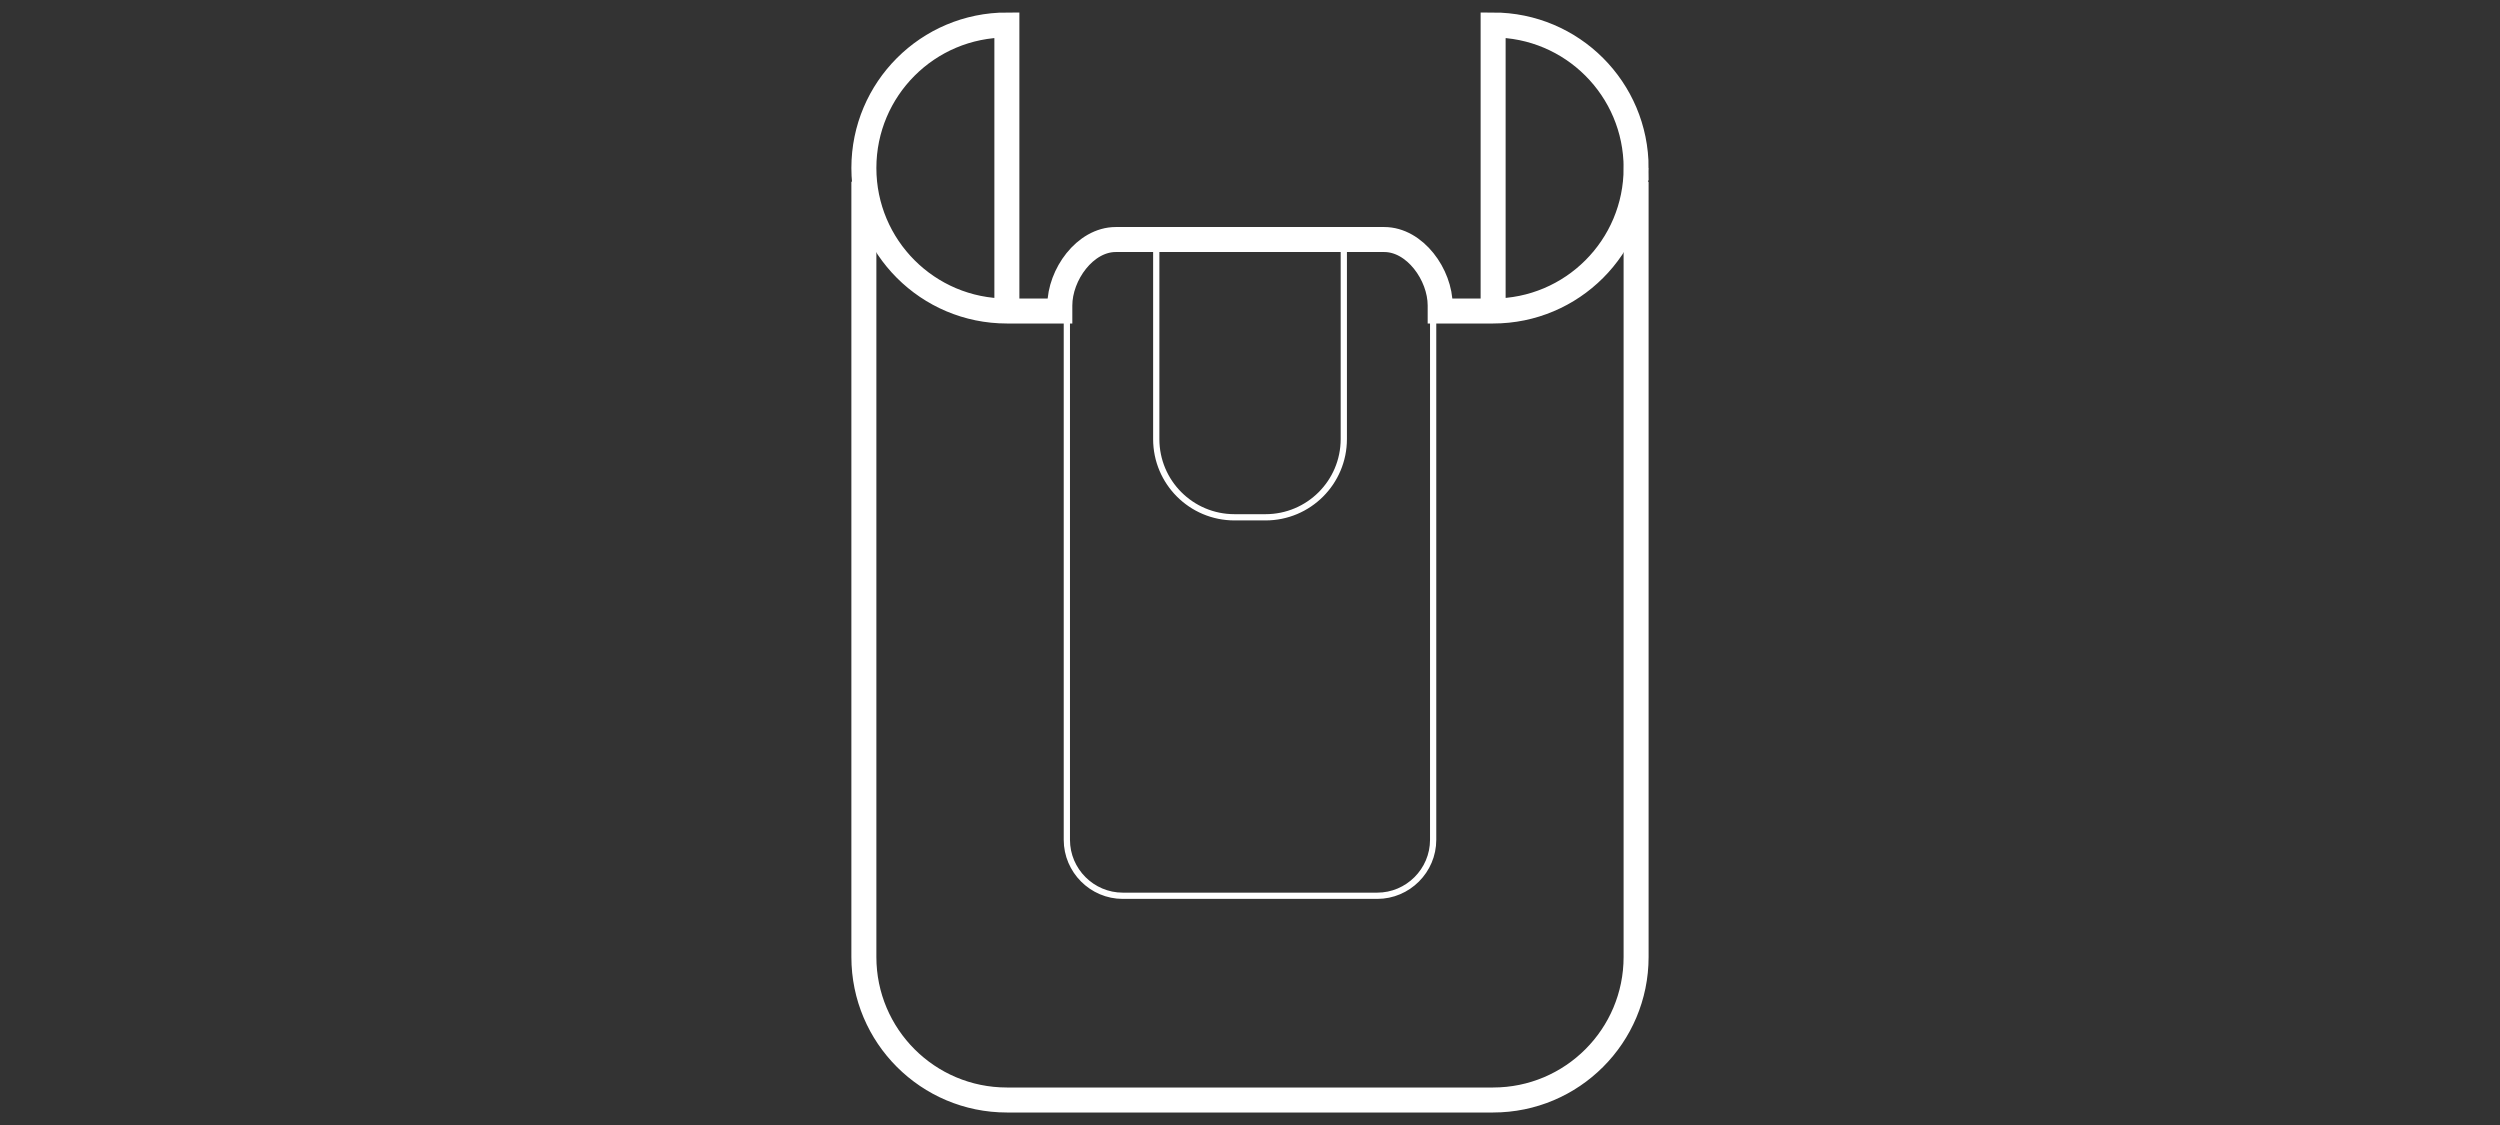
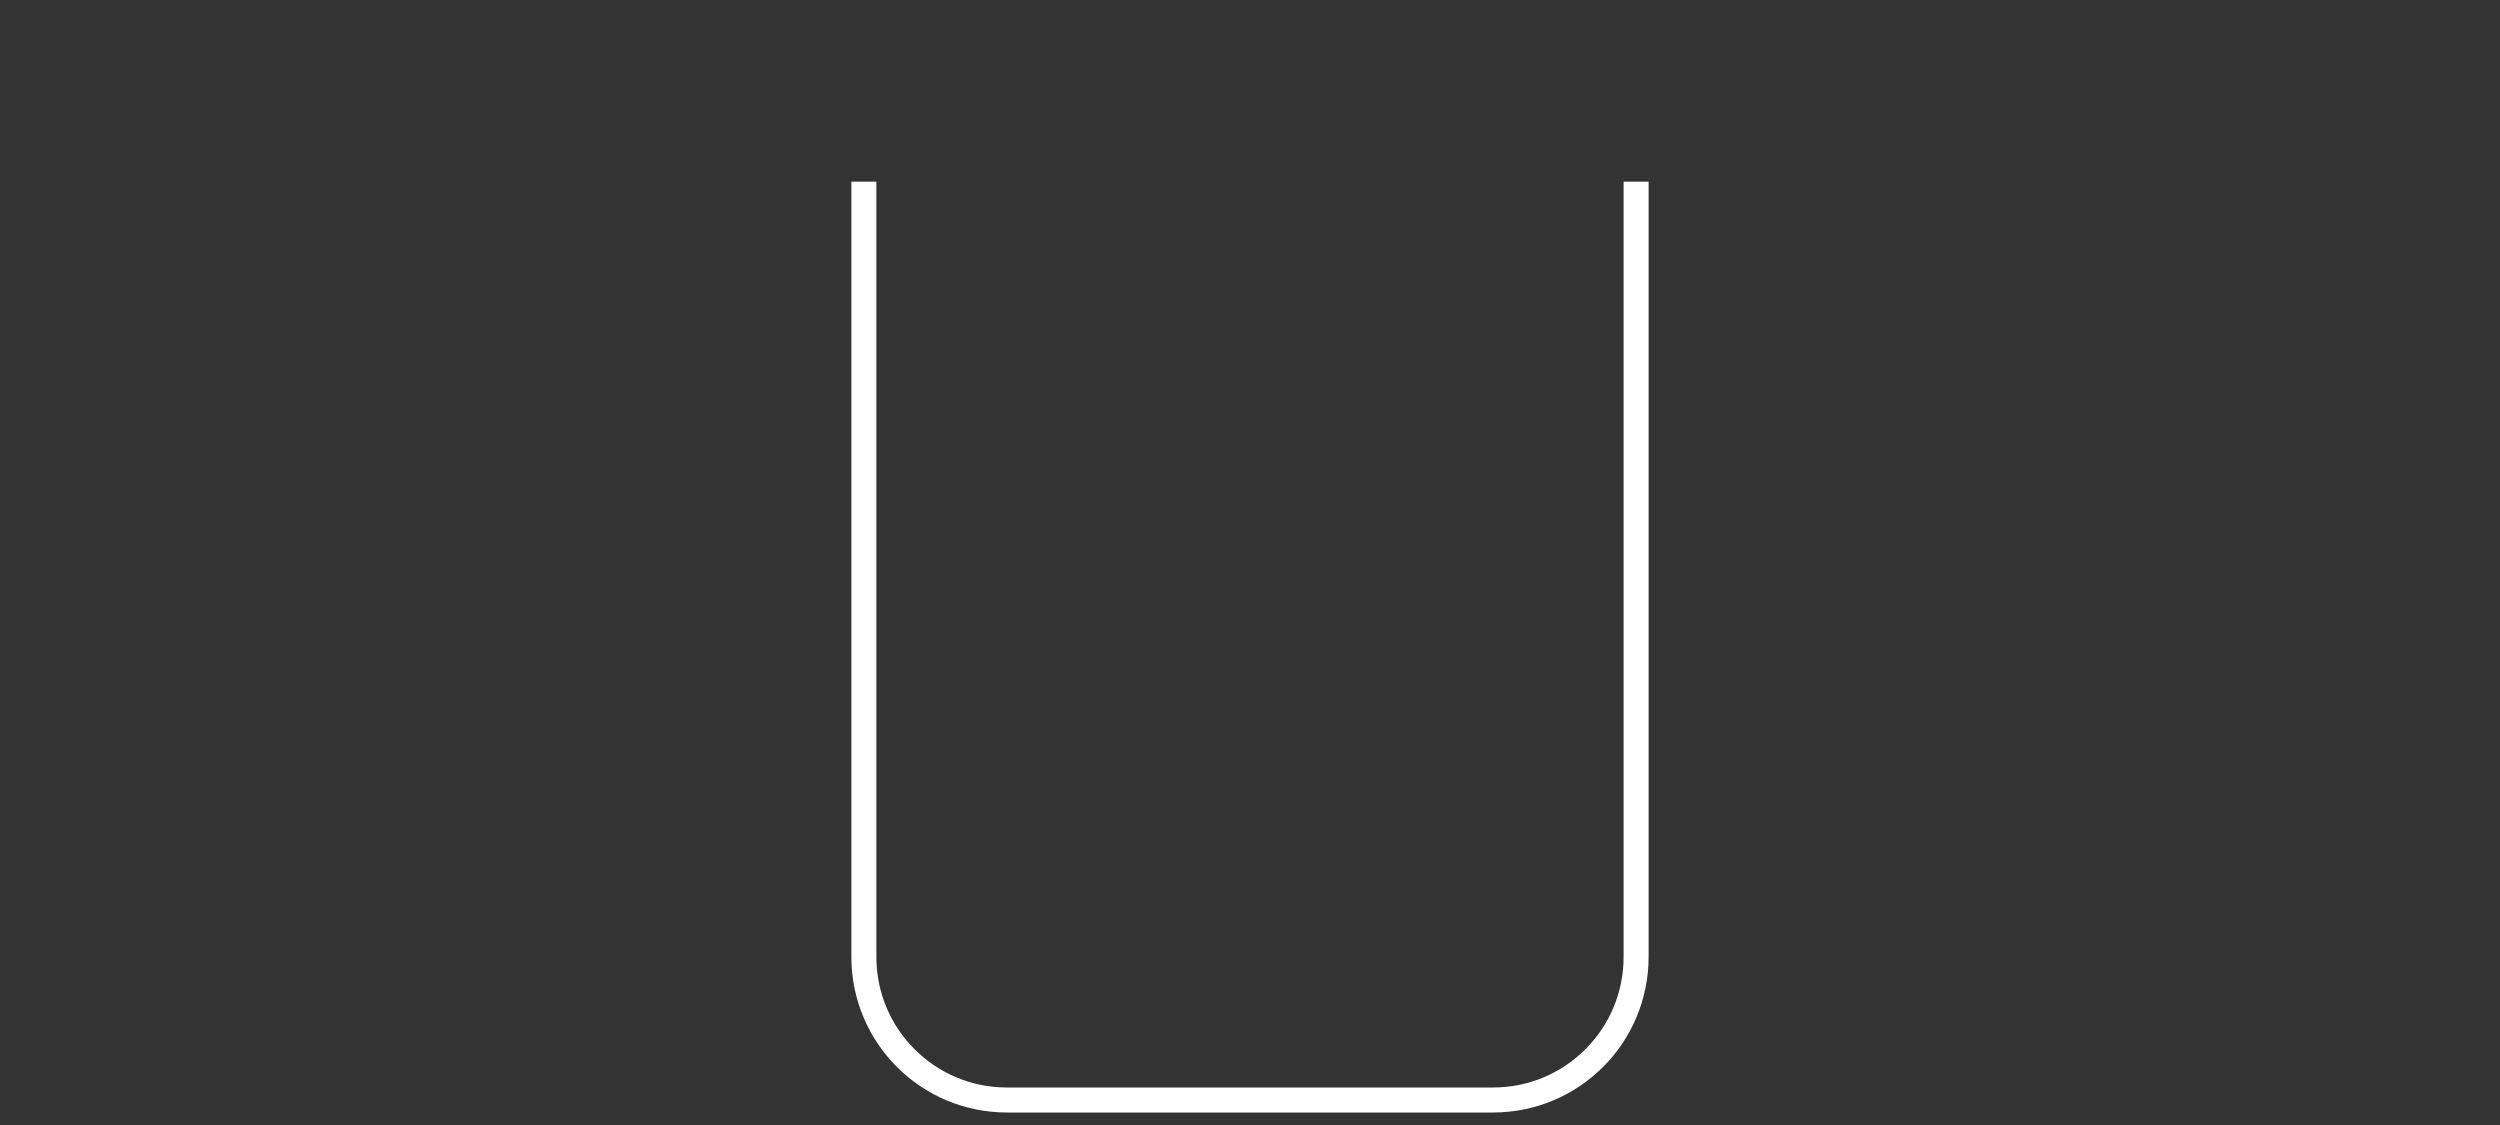
<svg xmlns="http://www.w3.org/2000/svg" id="Layer_1" x="0px" y="0px" viewBox="0 0 100 45" style="enable-background:new 0 0 100 45;" xml:space="preserve">
  <rect x="0" y="0" width="100" height="45" fill="#333333" stroke="none" />
  <style type="text/css"> .st0{fill:none;stroke:#ffffff;stroke-miterlimit:10;} .st1{fill:none;stroke:#ffffff;stroke-width:0.25;stroke-miterlimit:10;} .st2{fill:none;stroke:#ffffff;stroke-width:2.846;stroke-miterlimit:10;} .st3{fill:#FFFFFF;stroke:#ffffff;stroke-miterlimit:10;} .st4{fill:none;stroke:#b0b0b0;stroke-width:0.25;stroke-miterlimit:10;} .st5{fill:none;stroke:#b0b0b0;stroke-miterlimit:10;} .st6{fill:#b0b0b0;} .st7{fill:#FFFFFF;} .st8{fill:none;stroke:#b0b0b0;stroke-width:0.25;stroke-miterlimit:10;} .st9{fill:#b0b0b0;} .st10{fill:none;stroke:#b0b0b0;stroke-miterlimit:10;} </style>
  <g>
    <path class="st0" d="M34.555,7.268v31.011C34.555,41.439,37.116,44,40.275,44h19.449 c3.159,0,5.72-2.561,5.72-5.72V7.268" />
-     <path class="st0" d="M40.275,12.345V1c-3.159,0-5.72,2.561-5.72,5.72v0 c0,3.159,2.561,5.72,5.72,5.72l2.118-0v-0.221 c0-1.231,1.007-2.638,2.238-2.638h1.296h9.442c1.231,0,2.238,1.407,2.238,2.638 v0.221l2.118,0c3.159,0,5.72-2.561,5.72-5.72V6.72 C65.445,3.561,62.884,1,59.725,1v11.441" />
  </g>
-   <path class="st1" d="M50.623,20.692h-1.245c-1.728,0-3.128-1.401-3.128-3.128V9.582h7.502 v7.982C53.751,19.291,52.351,20.692,50.623,20.692z" />
-   <path class="st1" d="M57.326,11.82v21.773c0,1.231-1.007,2.238-2.238,2.238H44.912 c-1.231,0-2.238-1.007-2.238-2.238V11.82" />
</svg>